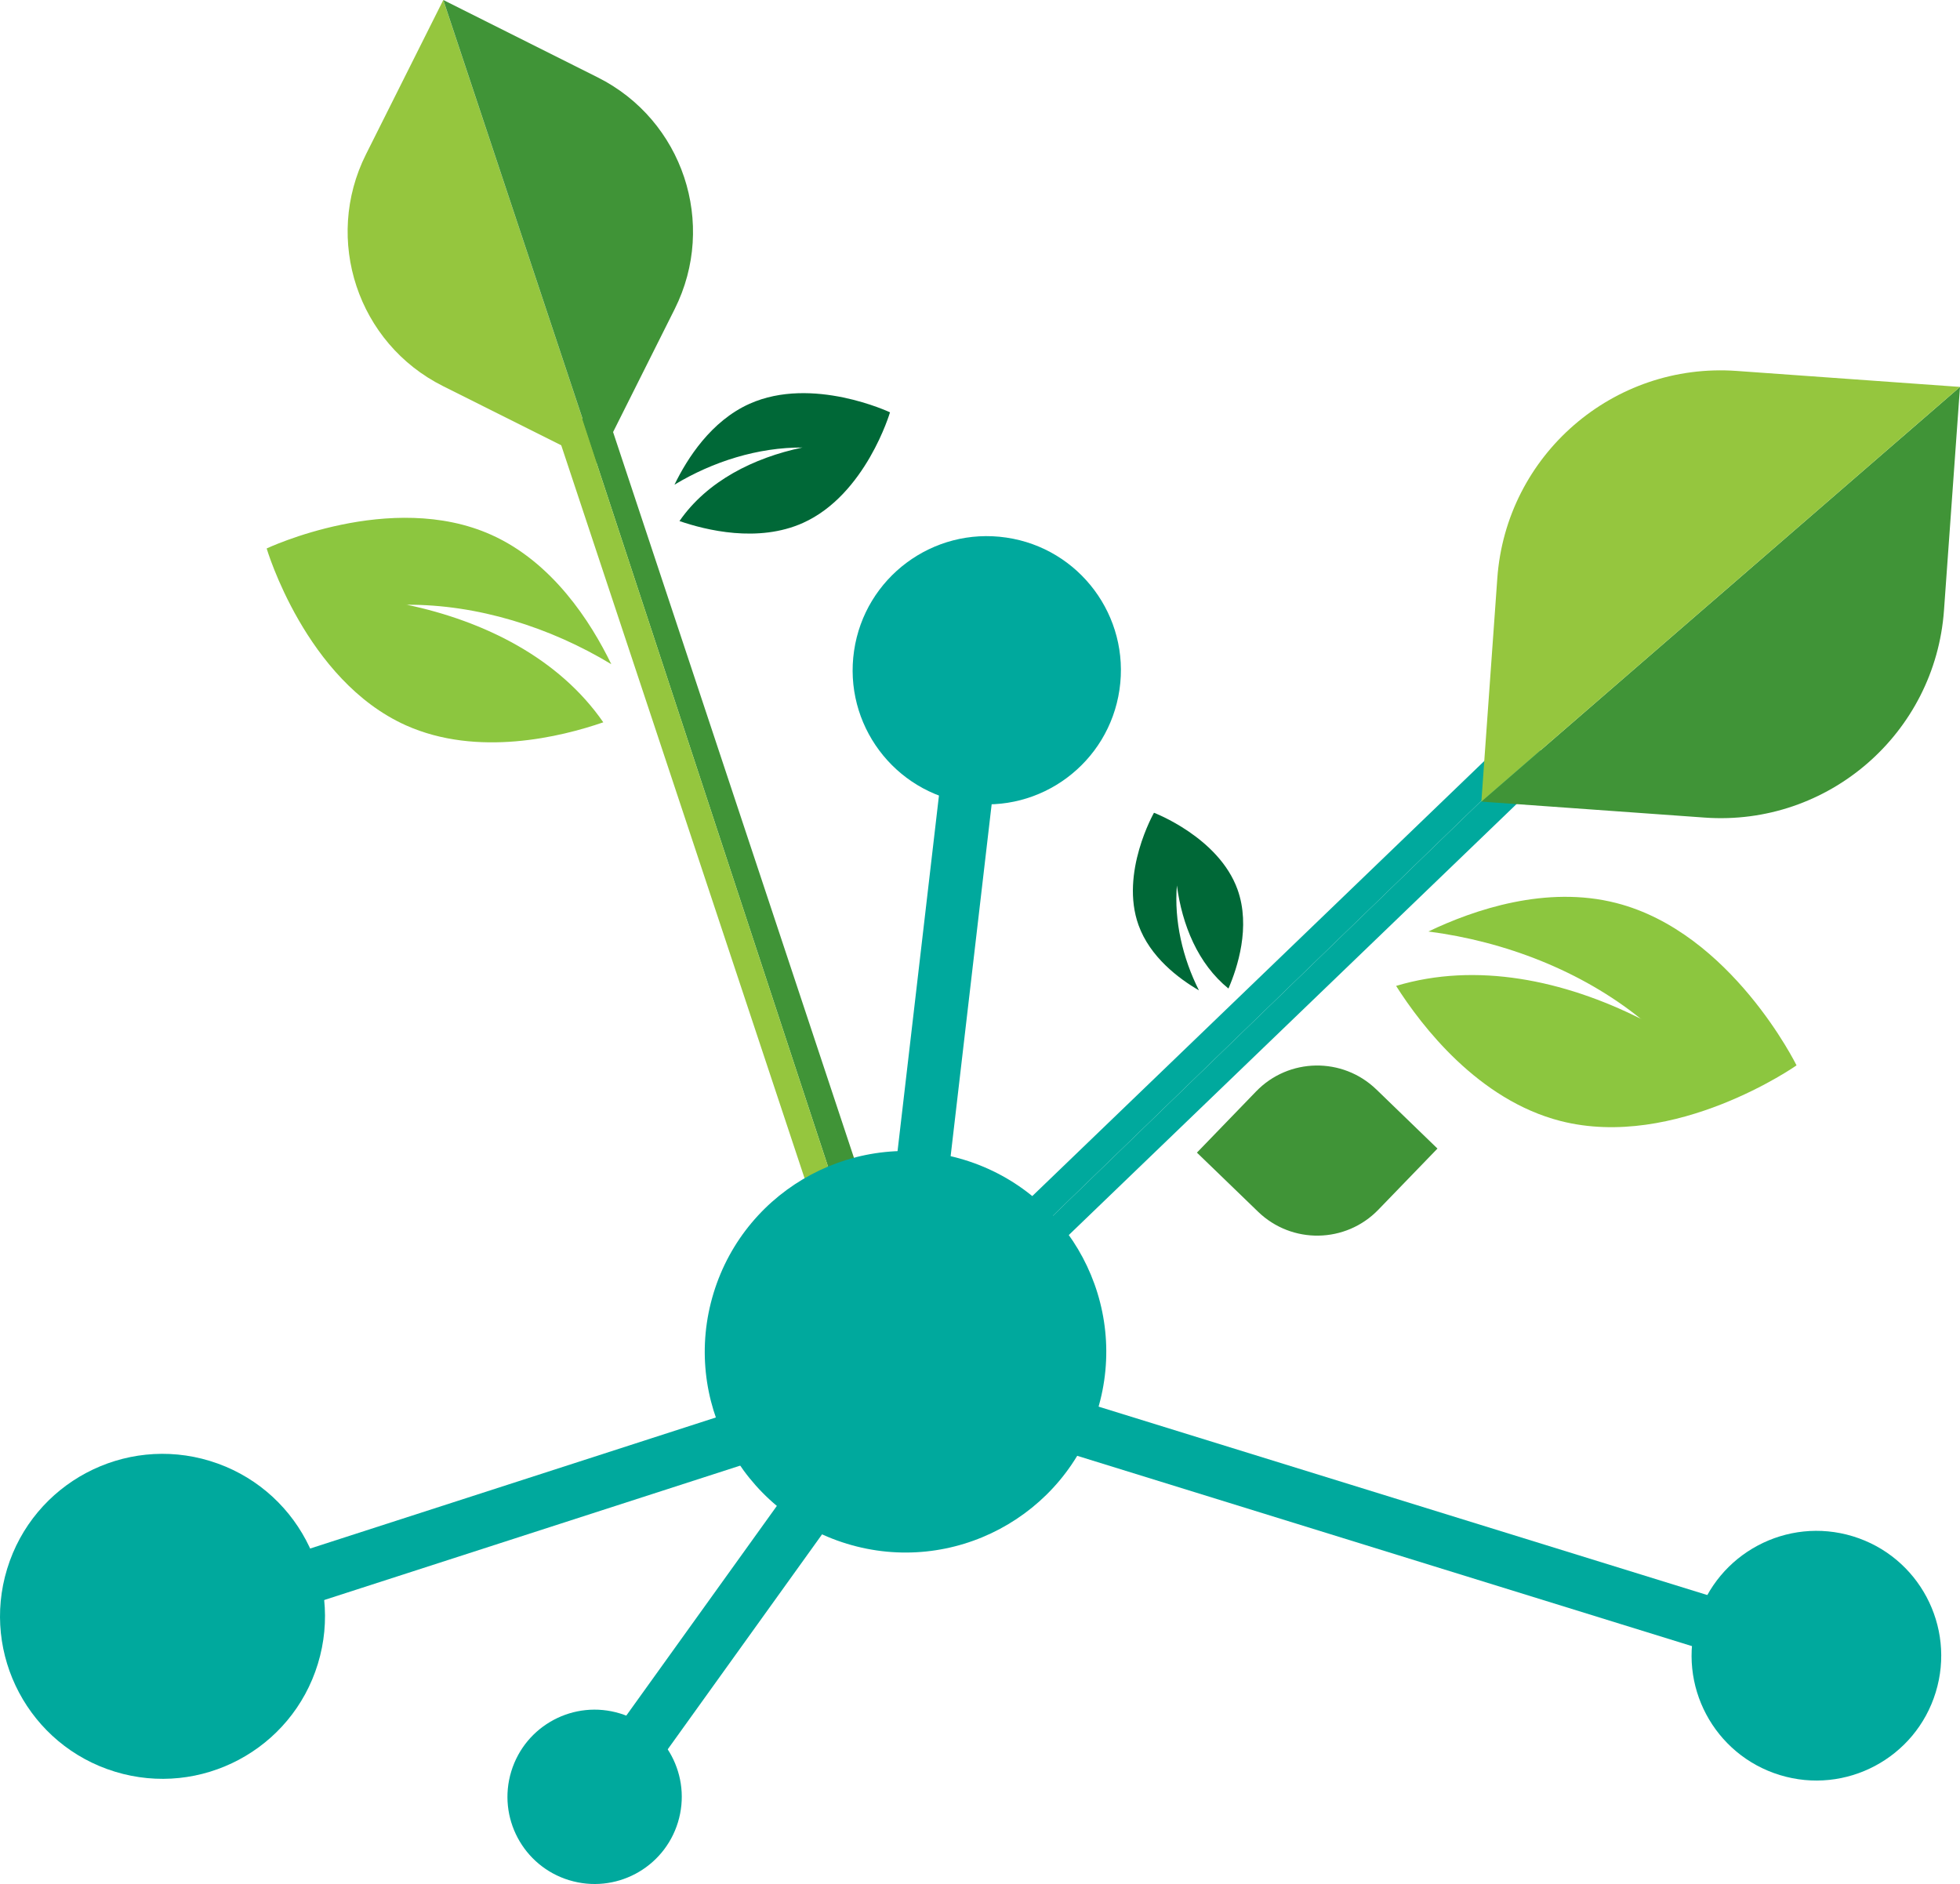
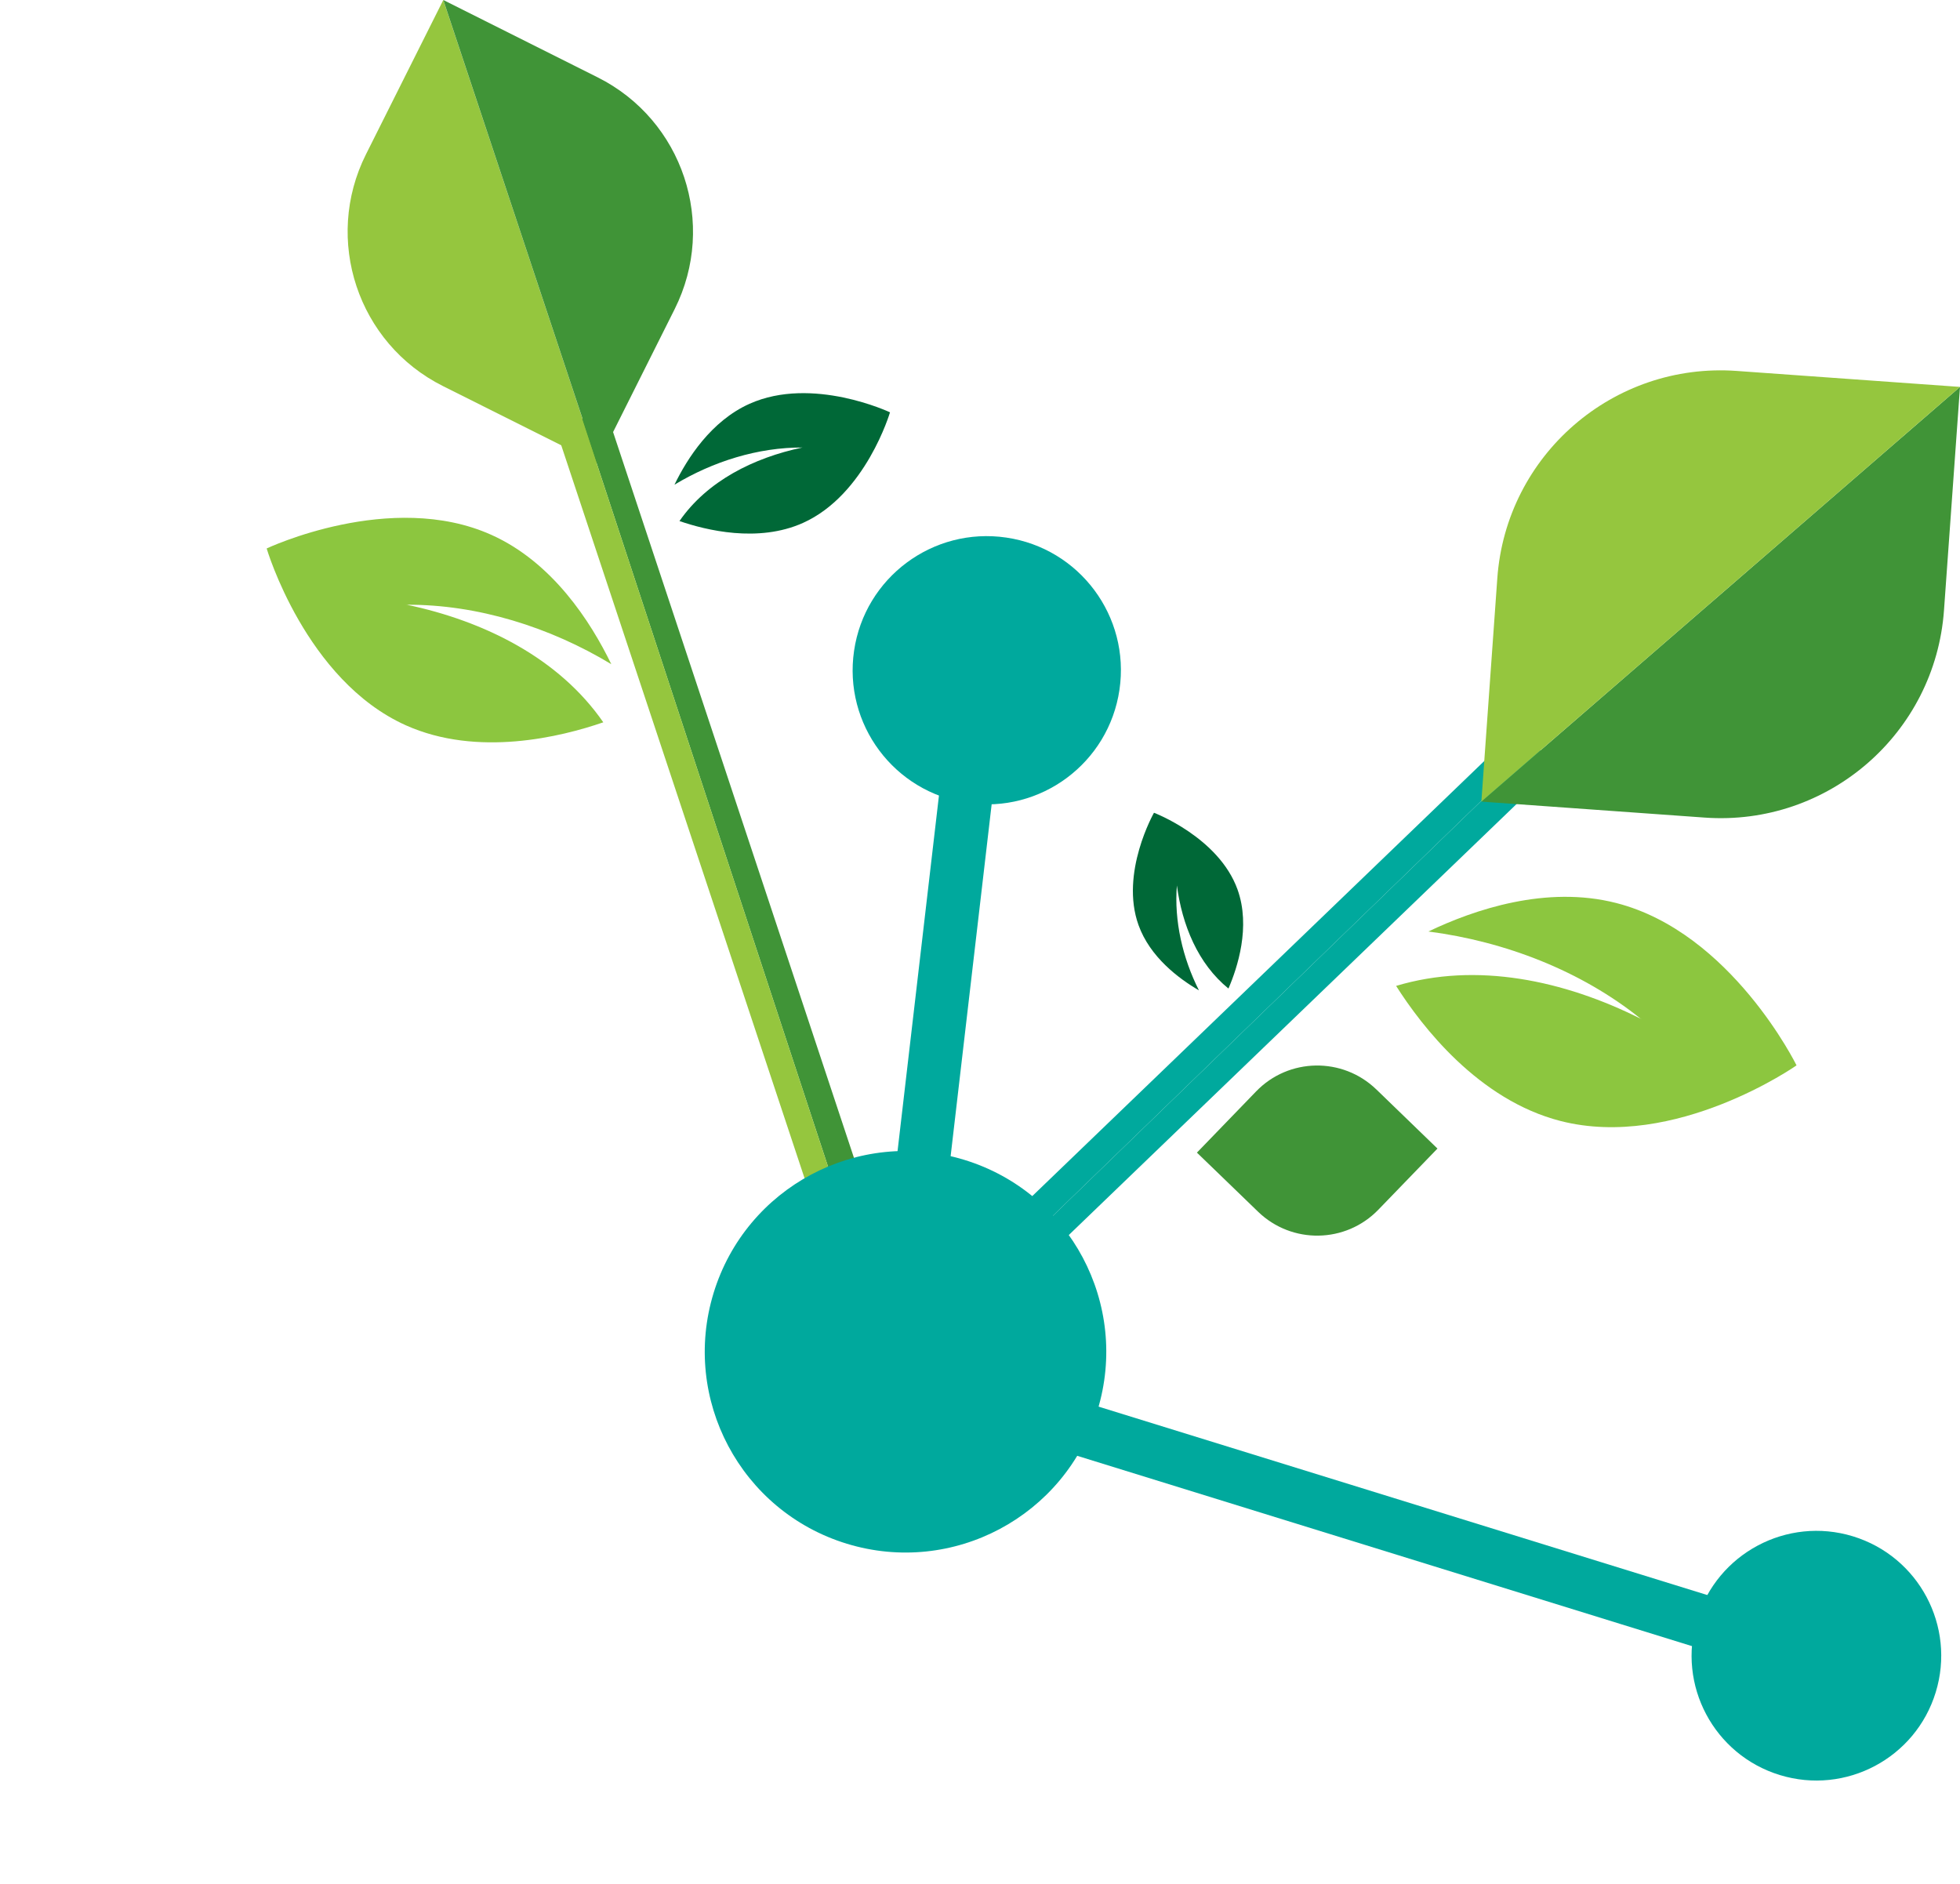
<svg xmlns="http://www.w3.org/2000/svg" id="Layer_2" data-name="Layer 2" viewBox="0 0 918.6 882.96">
  <defs>
    <style>
      .cls-1 {
        fill: #00a99d;
      }

      .cls-2 {
        fill: #8cc63f;
      }

      .cls-3 {
        fill: #95c63e;
      }

      .cls-4 {
        fill: #409437;
      }

      .cls-5 {
        fill: #006837;
      }
    </style>
  </defs>
  <g>
    <g>
      <polygon class="cls-1" points="836.44 784.93 843.84 761.05 441.09 636.4 449.2 628.59 394.34 648.07 836.44 784.93" />
      <polygon class="cls-1" points="449.2 628.59 729.12 359.16 720.35 350.04 423.24 637.8 449.2 628.59" />
      <polygon class="cls-1" points="720.35 350.04 711.78 341.13 393.24 647.72 394.34 648.07 423.24 637.8 720.35 350.04" />
    </g>
    <g>
      <path class="cls-4" d="M694.28,375.68l104.65,7.49c57.81,4.14,108.02-39.37,112.17-97.17,4.14-57.79,7.5-104.67,7.5-104.67l-224.32,194.35h0Z" />
      <path class="cls-3" d="M918.59,181.33l-104.67-7.49c-57.8-4.14-108.03,39.37-112.17,97.17-3.62,50.31-6.59,92.34-7.31,102.39-.12,1.49-.17,2.28-.17,2.28l224.32-194.35Z" />
    </g>
    <path class="cls-4" d="M645.04,510.57c-15.82-15.29-41.07-14.88-56.35.95-13.34,13.78-24.46,25.29-27.12,28.05-.39.4-.61.61-.61.61l28.66,27.7c15.84,15.32,41.08,14.89,56.38-.94,15.3-15.81,27.7-28.65,27.7-28.65l-28.65-27.72h-.01Z" />
    <g>
      <path class="cls-3" d="M207.76,0l-36.25,72.35c-20.01,39.95-3.85,88.58,36.09,108.59,34.78,17.42,63.85,31.96,70.8,35.44,1.04.53,1.57.79,1.57.79L207.75.02h.01Z" />
      <path class="cls-4" d="M279.98,217.17l36.23-72.33c20.02-39.96,3.85-88.58-36.11-108.59C240.16,16.23,207.77,0,207.77,0l72.22,217.16h0Z" />
    </g>
    <g>
      <polygon class="cls-1" points="433.37 646.22 465.55 370.2 440.71 367.3 416.64 574 422.04 647.37 433.37 646.22" />
      <polygon class="cls-4" points="422.04 647.37 416.64 574 415.08 587.37 284.07 192.65 272.82 196.37 421.2 647.45 422.04 647.37" />
      <polygon class="cls-3" points="272.82 196.37 260.33 200.53 409.1 648.67 421.2 647.45 272.82 196.37" />
    </g>
-     <polygon class="cls-1" points="451.5 626.85 295.48 844.16 275.17 829.6 386.93 673.95 95.63 768.06 87.95 744.28 451.5 626.85 451.5 626.85" />
    <path class="cls-1" d="M834.18,831.9c-30.88-9.45-48.27-42.14-38.81-73.04,9.45-30.88,42.16-48.29,73.04-38.85,30.91,9.45,48.27,42.18,38.82,73.07-9.45,30.9-42.15,48.27-73.05,38.82h0Z" />
-     <path class="cls-1" d="M266.72,881.17c-21.56-6.6-33.69-29.42-27.1-50.99,6.61-21.61,29.44-33.74,51-27.14,21.59,6.61,33.72,29.42,27.11,51.03-6.6,21.56-29.42,33.7-51.01,27.09h0Z" />
-     <path class="cls-1" d="M53.88,830.32c-40.18-12.29-62.83-54.87-50.53-95.07,12.31-40.23,54.9-62.84,95.08-50.55,40.23,12.31,62.85,54.87,50.54,95.1-12.3,40.2-54.86,62.83-95.09,50.52h0Z" />
    <path class="cls-1" d="M471.62,251.94c34.31,5.02,58.1,36.94,53.05,71.29-5.04,34.38-36.97,58.14-71.28,53.07-34.4-5.02-58.16-36.96-53.11-71.31,5.03-34.34,36.97-58.11,71.34-53.05h0Z" />
    <path class="cls-1" d="M396.87,723.48c-49.69-15.2-77.63-67.79-62.43-117.49,15.2-49.67,67.78-77.63,117.47-62.42,49.68,15.2,77.63,67.79,62.44,117.46-15.2,49.7-67.79,77.65-117.48,62.45h0Z" />
  </g>
  <path class="cls-2" d="M190.69,283.43c-.06-.03-.13-.04-.19-.06-.44-.2-.45-.18,0,.03.07,0,.12.01.19.02,36.4,7.67,71.27,25.06,92.06,55.1-19.71,6.8-58.88,16.49-92.52,1.41-47.08-21.11-65.25-82.89-65.25-82.89,0,0,58.19-27.53,105.3-6.38,28.67,12.85,46.58,40.74,56.22,60.62-28.86-17.44-62.73-28.01-95.82-27.86h0Z" />
  <path class="cls-2" d="M768.91,477.42c.07.02.14.05.19.08.51.13.5.15-.02.03-.06-.04-.11-.07-.17-.11-35.83-17.97-76.89-26.72-114.59-15.36,12.05,18.96,38.55,53.43,77.03,63.3,53.86,13.81,110.64-26.06,110.64-26.06,0,0-30.56-62.27-84.46-76.08-32.8-8.42-66.61,3.06-88.08,13.34,36.03,4.67,71.68,18.51,99.46,40.85h0Z" />
  <path class="cls-5" d="M551.57,414.93s-.01-.07-.02-.1c-.08-.23-.07-.23.02,0v.1c2.46,18.58,9.87,36.77,24.17,48.36,4.17-9.64,10.54-28.95,4.25-46.43-8.81-24.46-39.15-35.95-39.15-35.95,0,0-16.06,28.18-7.24,52.66,5.36,14.9,18.69,24.96,28.31,30.57-7.66-15.17-11.68-32.59-10.33-49.21h0Z" />
  <path class="cls-5" d="M376.02,209.74s.08-.02.12-.03c.28-.12.28-.11,0,.02-.04,0-.07,0-.12.01-22.77,4.8-44.57,15.68-57.57,34.46,12.33,4.25,36.82,10.32,57.86.88,29.45-13.21,40.81-51.84,40.81-51.84,0,0-36.39-17.21-65.85-3.99-17.93,8.04-29.13,25.48-35.16,37.91,18.05-10.91,39.23-17.52,59.92-17.42h-.01Z" />
</svg>